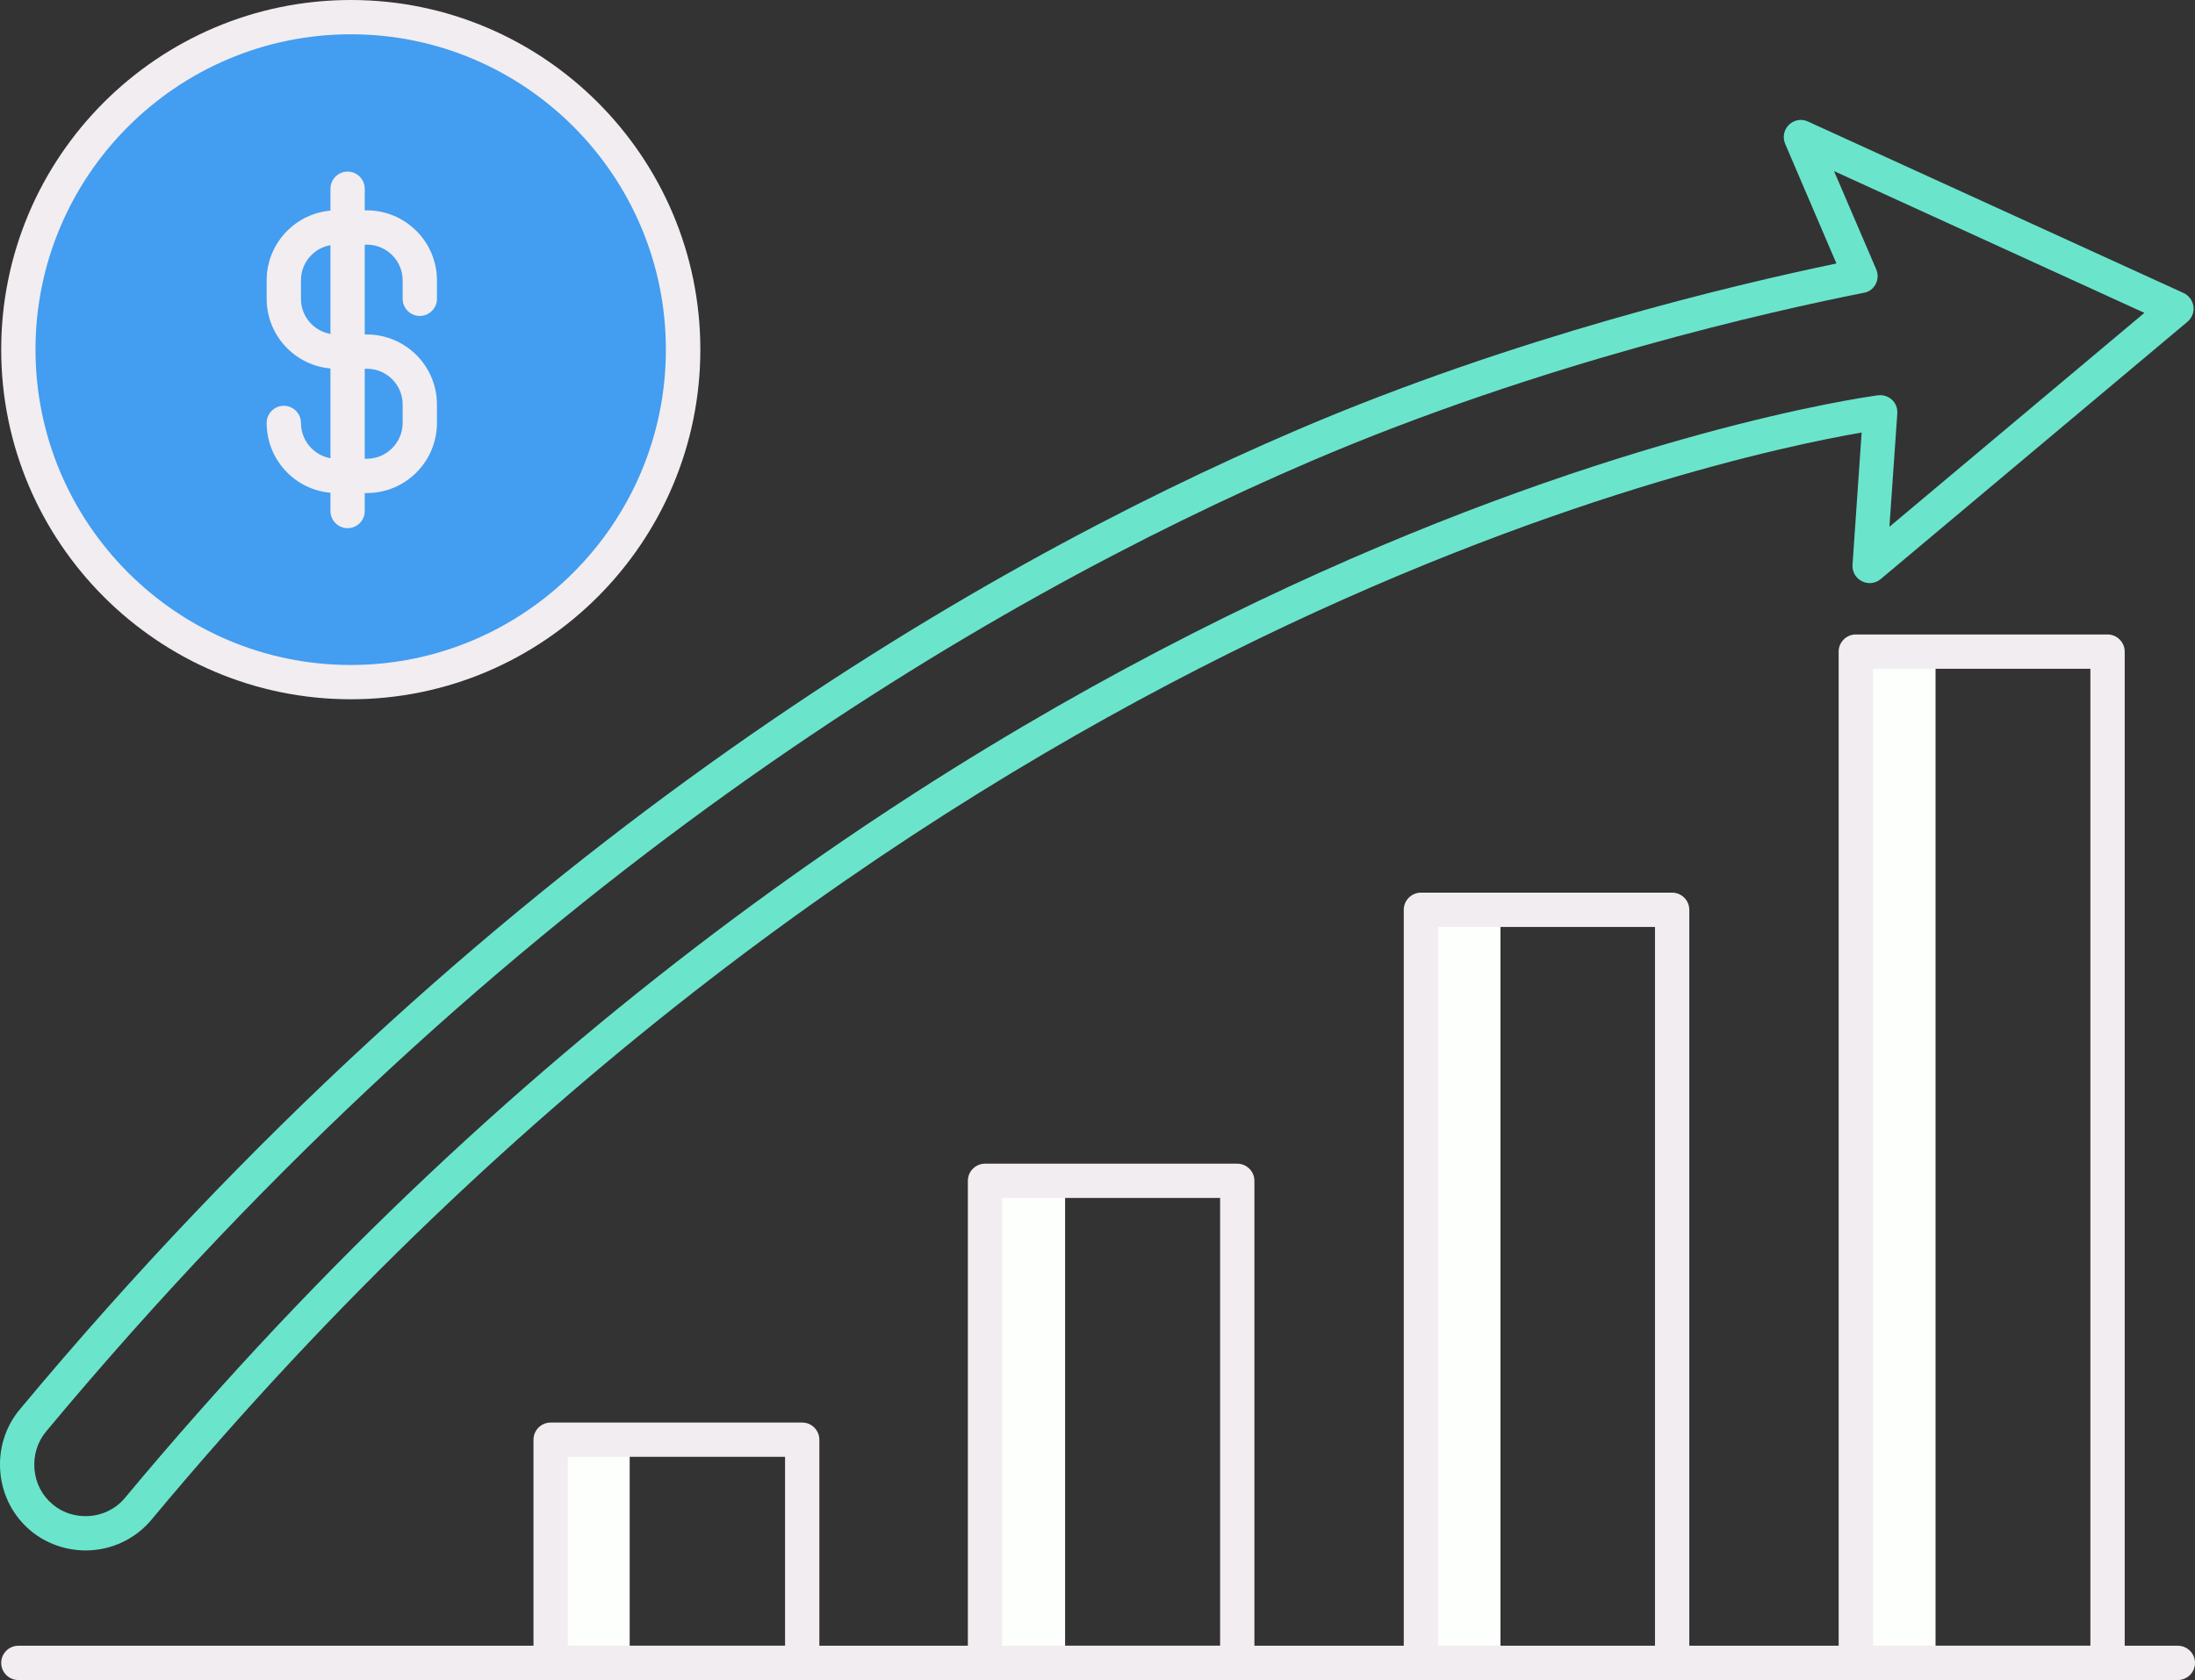
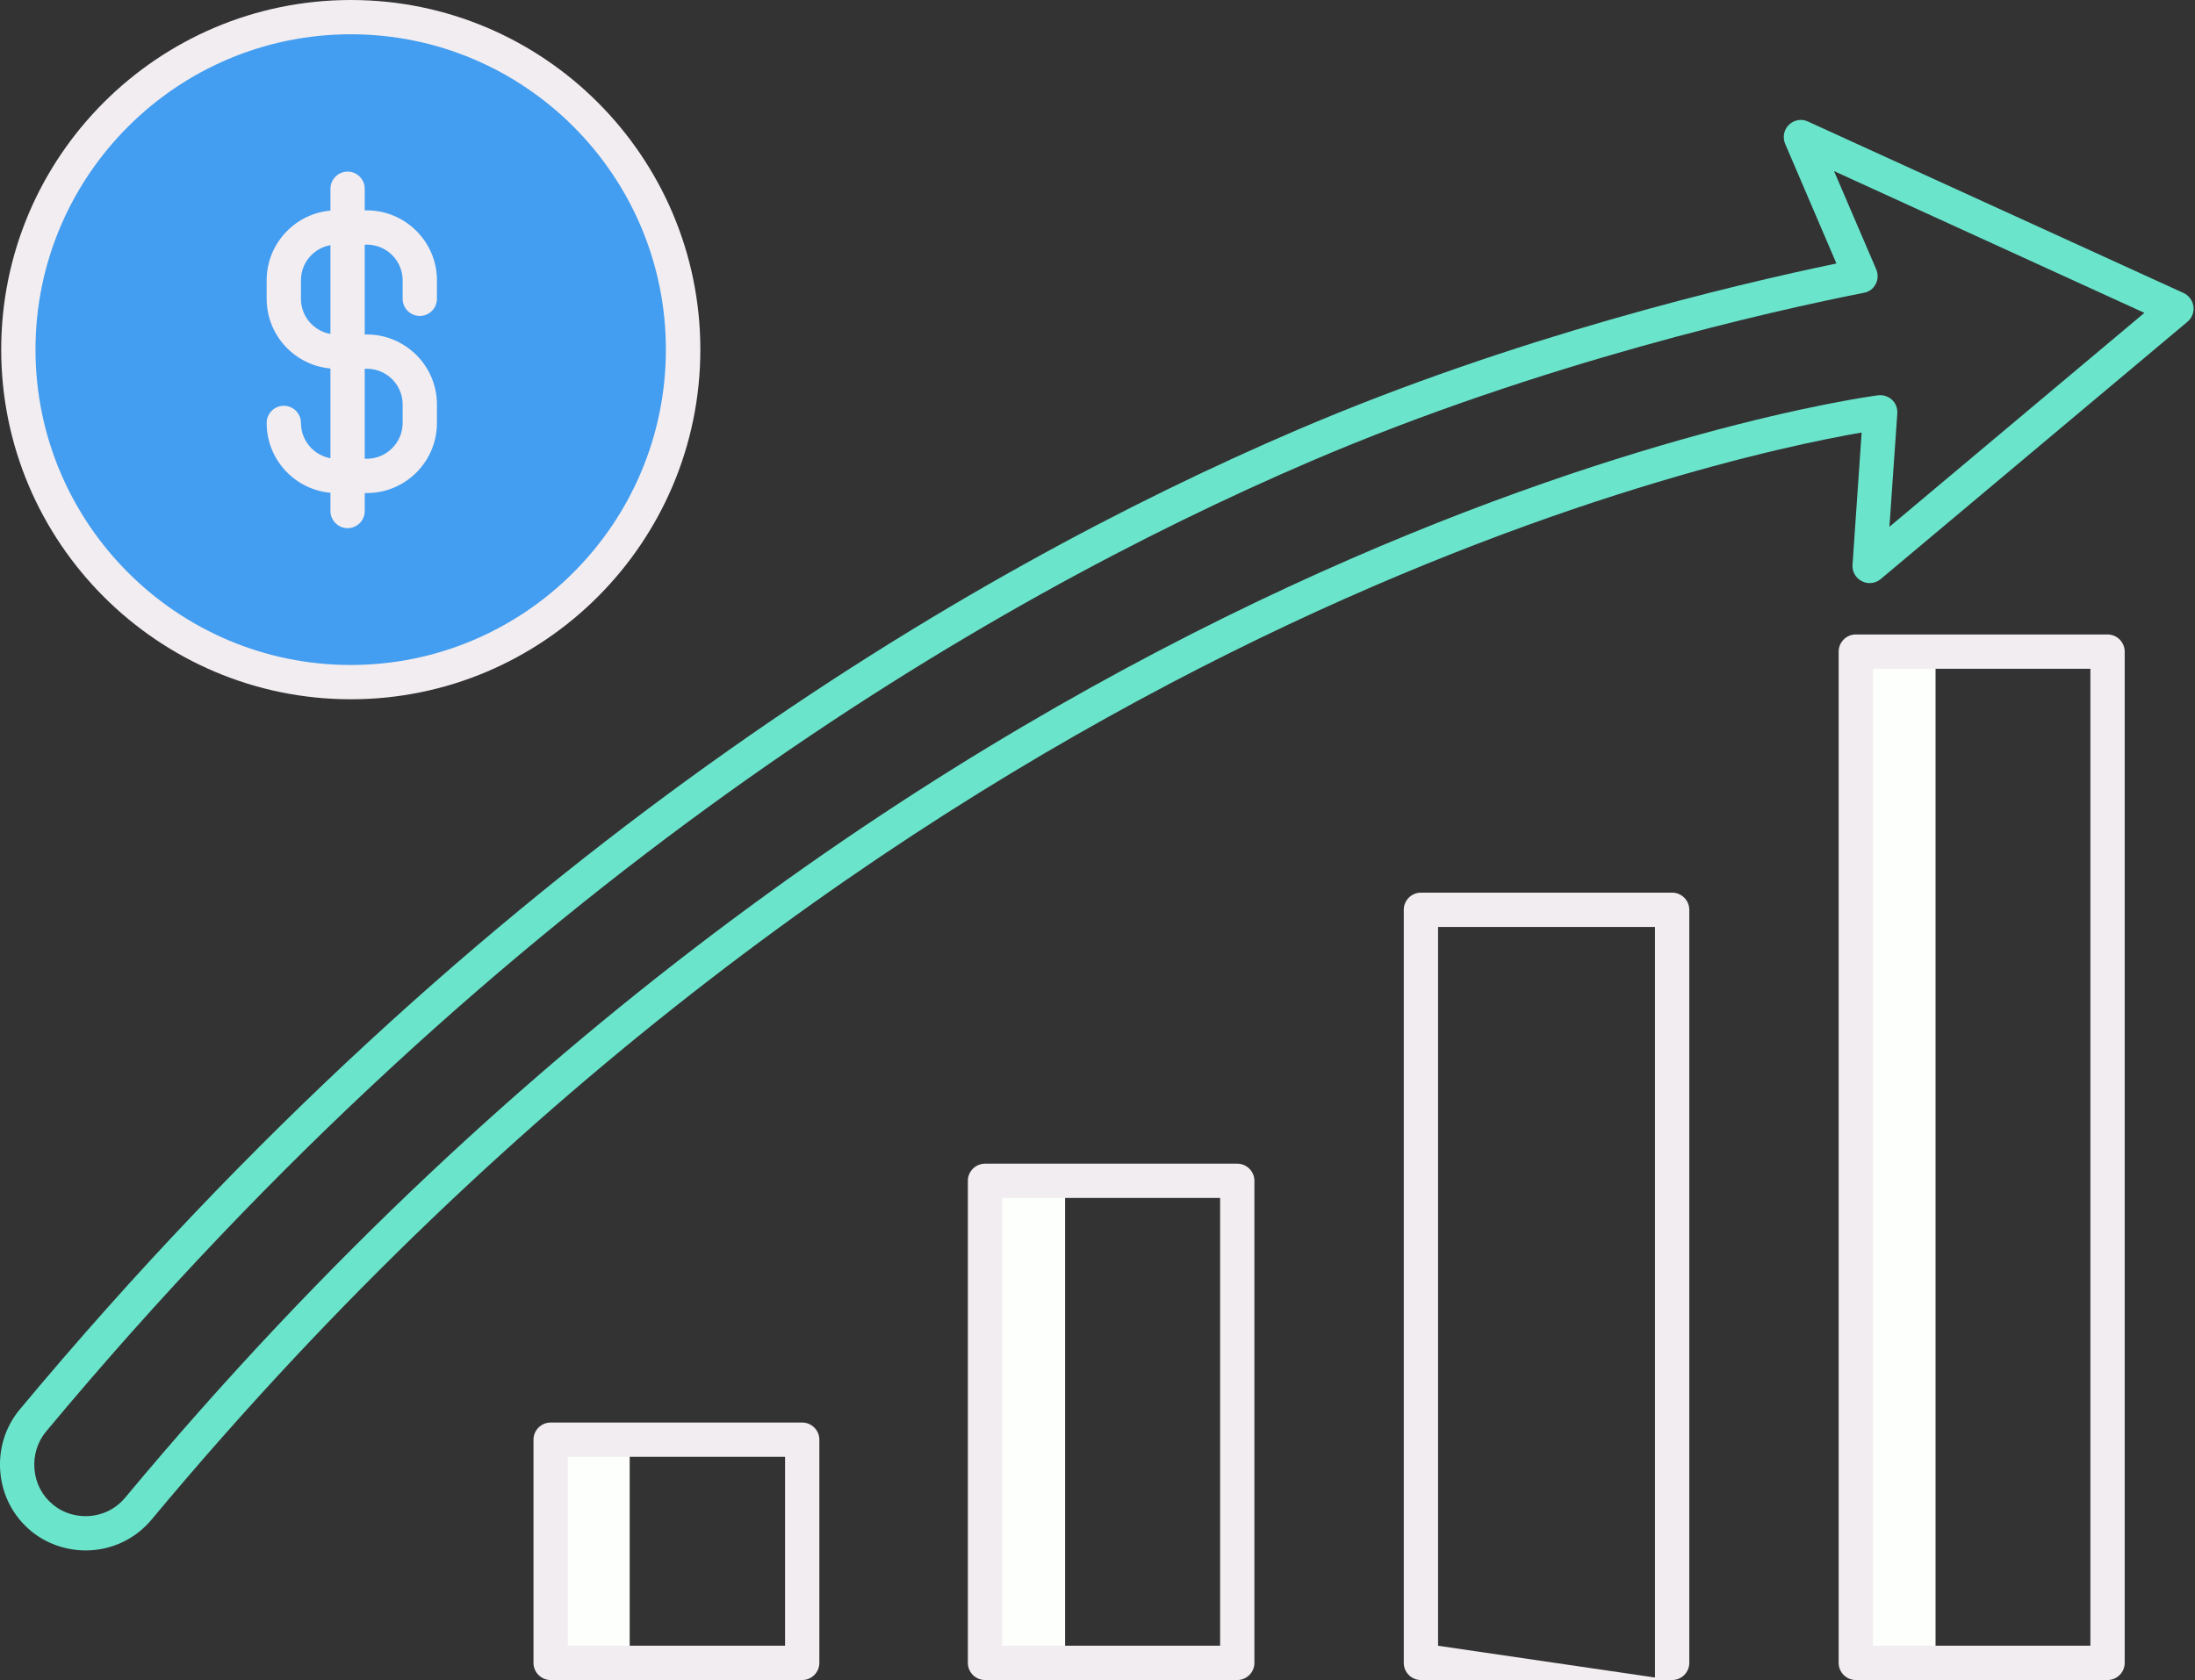
<svg xmlns="http://www.w3.org/2000/svg" width="1361" height="1042" viewBox="0 0 1361 1042" fill="none">
  <rect x="0" y="0" width="1361" height="1042" fill="#333333" stroke="none" />
  <g clip-path="url(#clip0_2_1558)">
    <path d="M1200.13 404.041H1150.58V1031.37H1200.13V404.041Z" fill="#FDFFFC" />
-     <path d="M930.371 564.275H880.716V1031.37H930.371V564.275Z" fill="#FDFFFC" />
    <path d="M660.404 732.483H610.749V1031.37H660.404V732.483Z" fill="#FDFFFC" />
    <path d="M390.437 892.931H341.42V1031.37H390.437V892.931Z" fill="#FDFFFC" />
    <path d="M217.547 422.967C331.353 422.967 423.611 330.663 423.611 216.8C423.611 102.937 331.353 10.633 217.547 10.633C103.741 10.633 11.483 102.937 11.483 216.8C11.483 330.663 103.741 422.967 217.547 422.967Z" fill="#439DF0" />
-     <path d="M1350.37 1042H11.377C5.529 1042 0.744 1037.21 0.744 1031.37C0.744 1025.52 5.529 1020.73 11.377 1020.73H1350.37C1356.22 1020.73 1361 1025.52 1361 1031.37C1361 1037.21 1356.22 1042 1350.37 1042Z" fill="#F2EDF0" />
    <path d="M53.164 961.617C40.617 961.617 28.496 957.257 19.139 949.496C8.294 940.458 1.489 927.592 0.213 913.238C-1.063 898.99 3.19 885.062 12.228 874.216C299.207 529.718 601.286 353.642 804.266 266.667C939.196 208.825 1075.3 176.608 1138.67 163.424L1106.88 89.208C1105.17 85.167 1106.03 80.489 1109.22 77.405C1112.4 74.322 1117.08 73.471 1121.02 75.385L1353.88 181.712C1357.17 183.2 1359.51 186.39 1360.04 190.005C1360.57 193.62 1359.09 197.235 1356.32 199.575L1166.1 359.171C1162.8 361.935 1158.23 362.467 1154.4 360.447C1150.58 358.533 1148.34 354.492 1148.66 350.239L1154.3 268.261C1064.66 283.679 551.524 393.195 93.994 942.478C83.893 954.599 69.007 961.617 53.164 961.617V961.617ZM1137.18 106.114L1163.34 167.039C1164.61 170.016 1164.51 173.312 1163.02 176.183C1161.53 179.054 1158.87 181.074 1155.68 181.605C1100.18 192.557 955.783 224.774 812.666 286.124C611.812 372.355 312.817 546.624 28.602 887.826C23.18 894.312 20.628 902.712 21.372 911.324C22.116 919.937 26.157 927.699 32.749 933.121C39.873 939.076 47.741 940.352 53.164 940.352C62.627 940.352 71.559 936.205 77.62 928.868C575.448 331.1 1140.58 248.378 1164.4 245.189C1167.59 244.763 1170.78 245.827 1173.12 247.953C1175.46 250.08 1176.63 253.269 1176.41 256.459L1171.52 326.741L1329.63 194.046L1137.18 106.114V106.114Z" fill="#6AE5CC" />
    <path d="M497.403 1042H341.42C335.572 1042 330.787 1037.22 330.787 1031.37V892.931C330.787 887.083 335.572 882.298 341.42 882.298H497.403C503.251 882.298 508.036 887.083 508.036 892.931V1031.37C508.036 1037.22 503.251 1042 497.403 1042ZM352.052 1020.73H486.77V903.563H352.052V1020.73Z" fill="#F2EDF0" />
    <path d="M767.157 1042H610.749C604.901 1042 600.116 1037.21 600.116 1031.37V732.377C600.116 726.529 604.901 721.744 610.749 721.744H767.157C773.005 721.744 777.79 726.529 777.79 732.377V1031.37C777.79 1037.21 773.005 1042 767.157 1042ZM621.382 1020.73H756.525V743.009H621.382V1020.73Z" fill="#F2EDF0" />
-     <path d="M1036.81 1042H881.035C875.187 1042 870.402 1037.22 870.402 1031.37V564.275C870.402 558.427 875.187 553.643 881.035 553.643H1036.81C1042.65 553.643 1047.44 558.427 1047.44 564.275V1031.37C1047.44 1037.22 1042.65 1042 1036.81 1042ZM891.668 1020.74H1026.17V574.908H891.668V1020.74Z" fill="#F2EDF0" />
+     <path d="M1036.81 1042H881.035C875.187 1042 870.402 1037.22 870.402 1031.37V564.275C870.402 558.427 875.187 553.643 881.035 553.643H1036.81C1042.65 553.643 1047.44 558.427 1047.44 564.275V1031.37C1047.44 1037.22 1042.65 1042 1036.81 1042ZH1026.17V574.908H891.668V1020.74Z" fill="#F2EDF0" />
    <path d="M1306.77 1042H1150.68C1144.83 1042 1140.05 1037.22 1140.05 1031.37V404.147C1140.05 398.299 1144.83 393.515 1150.68 393.515H1306.77C1312.62 393.515 1317.41 398.299 1317.41 404.147V1031.37C1317.41 1037.22 1312.62 1042 1306.77 1042ZM1161.32 1020.73H1296.14V414.78H1161.32V1020.73Z" fill="#F2EDF0" />
    <path d="M217.547 433.706C98.035 433.706 0.744 336.417 0.744 216.8C0.744 97.182 98.035 0 217.547 0C337.06 0 434.244 97.289 434.244 216.8C434.244 336.311 337.06 433.706 217.547 433.706V433.706ZM217.547 21.265C109.731 21.265 22.01 108.985 22.01 216.8C22.01 324.615 109.731 412.441 217.441 412.441C325.151 412.441 412.872 324.721 412.872 216.8C412.872 108.878 325.258 21.265 217.547 21.265Z" fill="#F2EDF0" />
    <path d="M227.436 305.795H208.722C184.798 305.795 165.34 286.338 165.34 262.308C165.34 256.46 170.125 251.675 175.973 251.675C181.821 251.675 186.606 256.46 186.606 262.308C186.606 274.535 196.494 284.53 208.722 284.53H227.436C239.664 284.53 249.658 274.535 249.658 262.308V250.825C249.658 238.597 239.664 228.709 227.436 228.709H208.722C184.798 228.709 165.34 209.251 165.34 185.327V173.844C165.34 149.921 184.798 130.463 208.722 130.463H227.436C251.36 130.463 270.924 149.921 270.924 173.844V185.327C270.924 191.175 266.139 195.96 260.291 195.96C254.443 195.96 249.658 191.175 249.658 185.327V173.844C249.658 161.617 239.664 151.728 227.436 151.728H208.722C196.494 151.728 186.606 161.617 186.606 173.844V185.327C186.606 197.555 196.494 207.443 208.722 207.443H227.436C251.36 207.443 270.924 226.901 270.924 250.825V262.308C270.924 286.338 251.466 305.795 227.436 305.795V305.795Z" fill="#F2EDF0" />
    <path d="M215.527 327.592C209.679 327.592 204.894 322.807 204.894 316.959V117.065C204.894 111.217 209.679 106.433 215.527 106.433C221.375 106.433 226.16 111.217 226.16 117.065V316.959C226.16 322.807 221.375 327.592 215.527 327.592Z" fill="#F2EDF0" />
  </g>
  <defs>
    <clipPath id="clip0_2_1558">
      <rect width="1361" height="1042" fill="white" />
    </clipPath>
  </defs>
</svg>